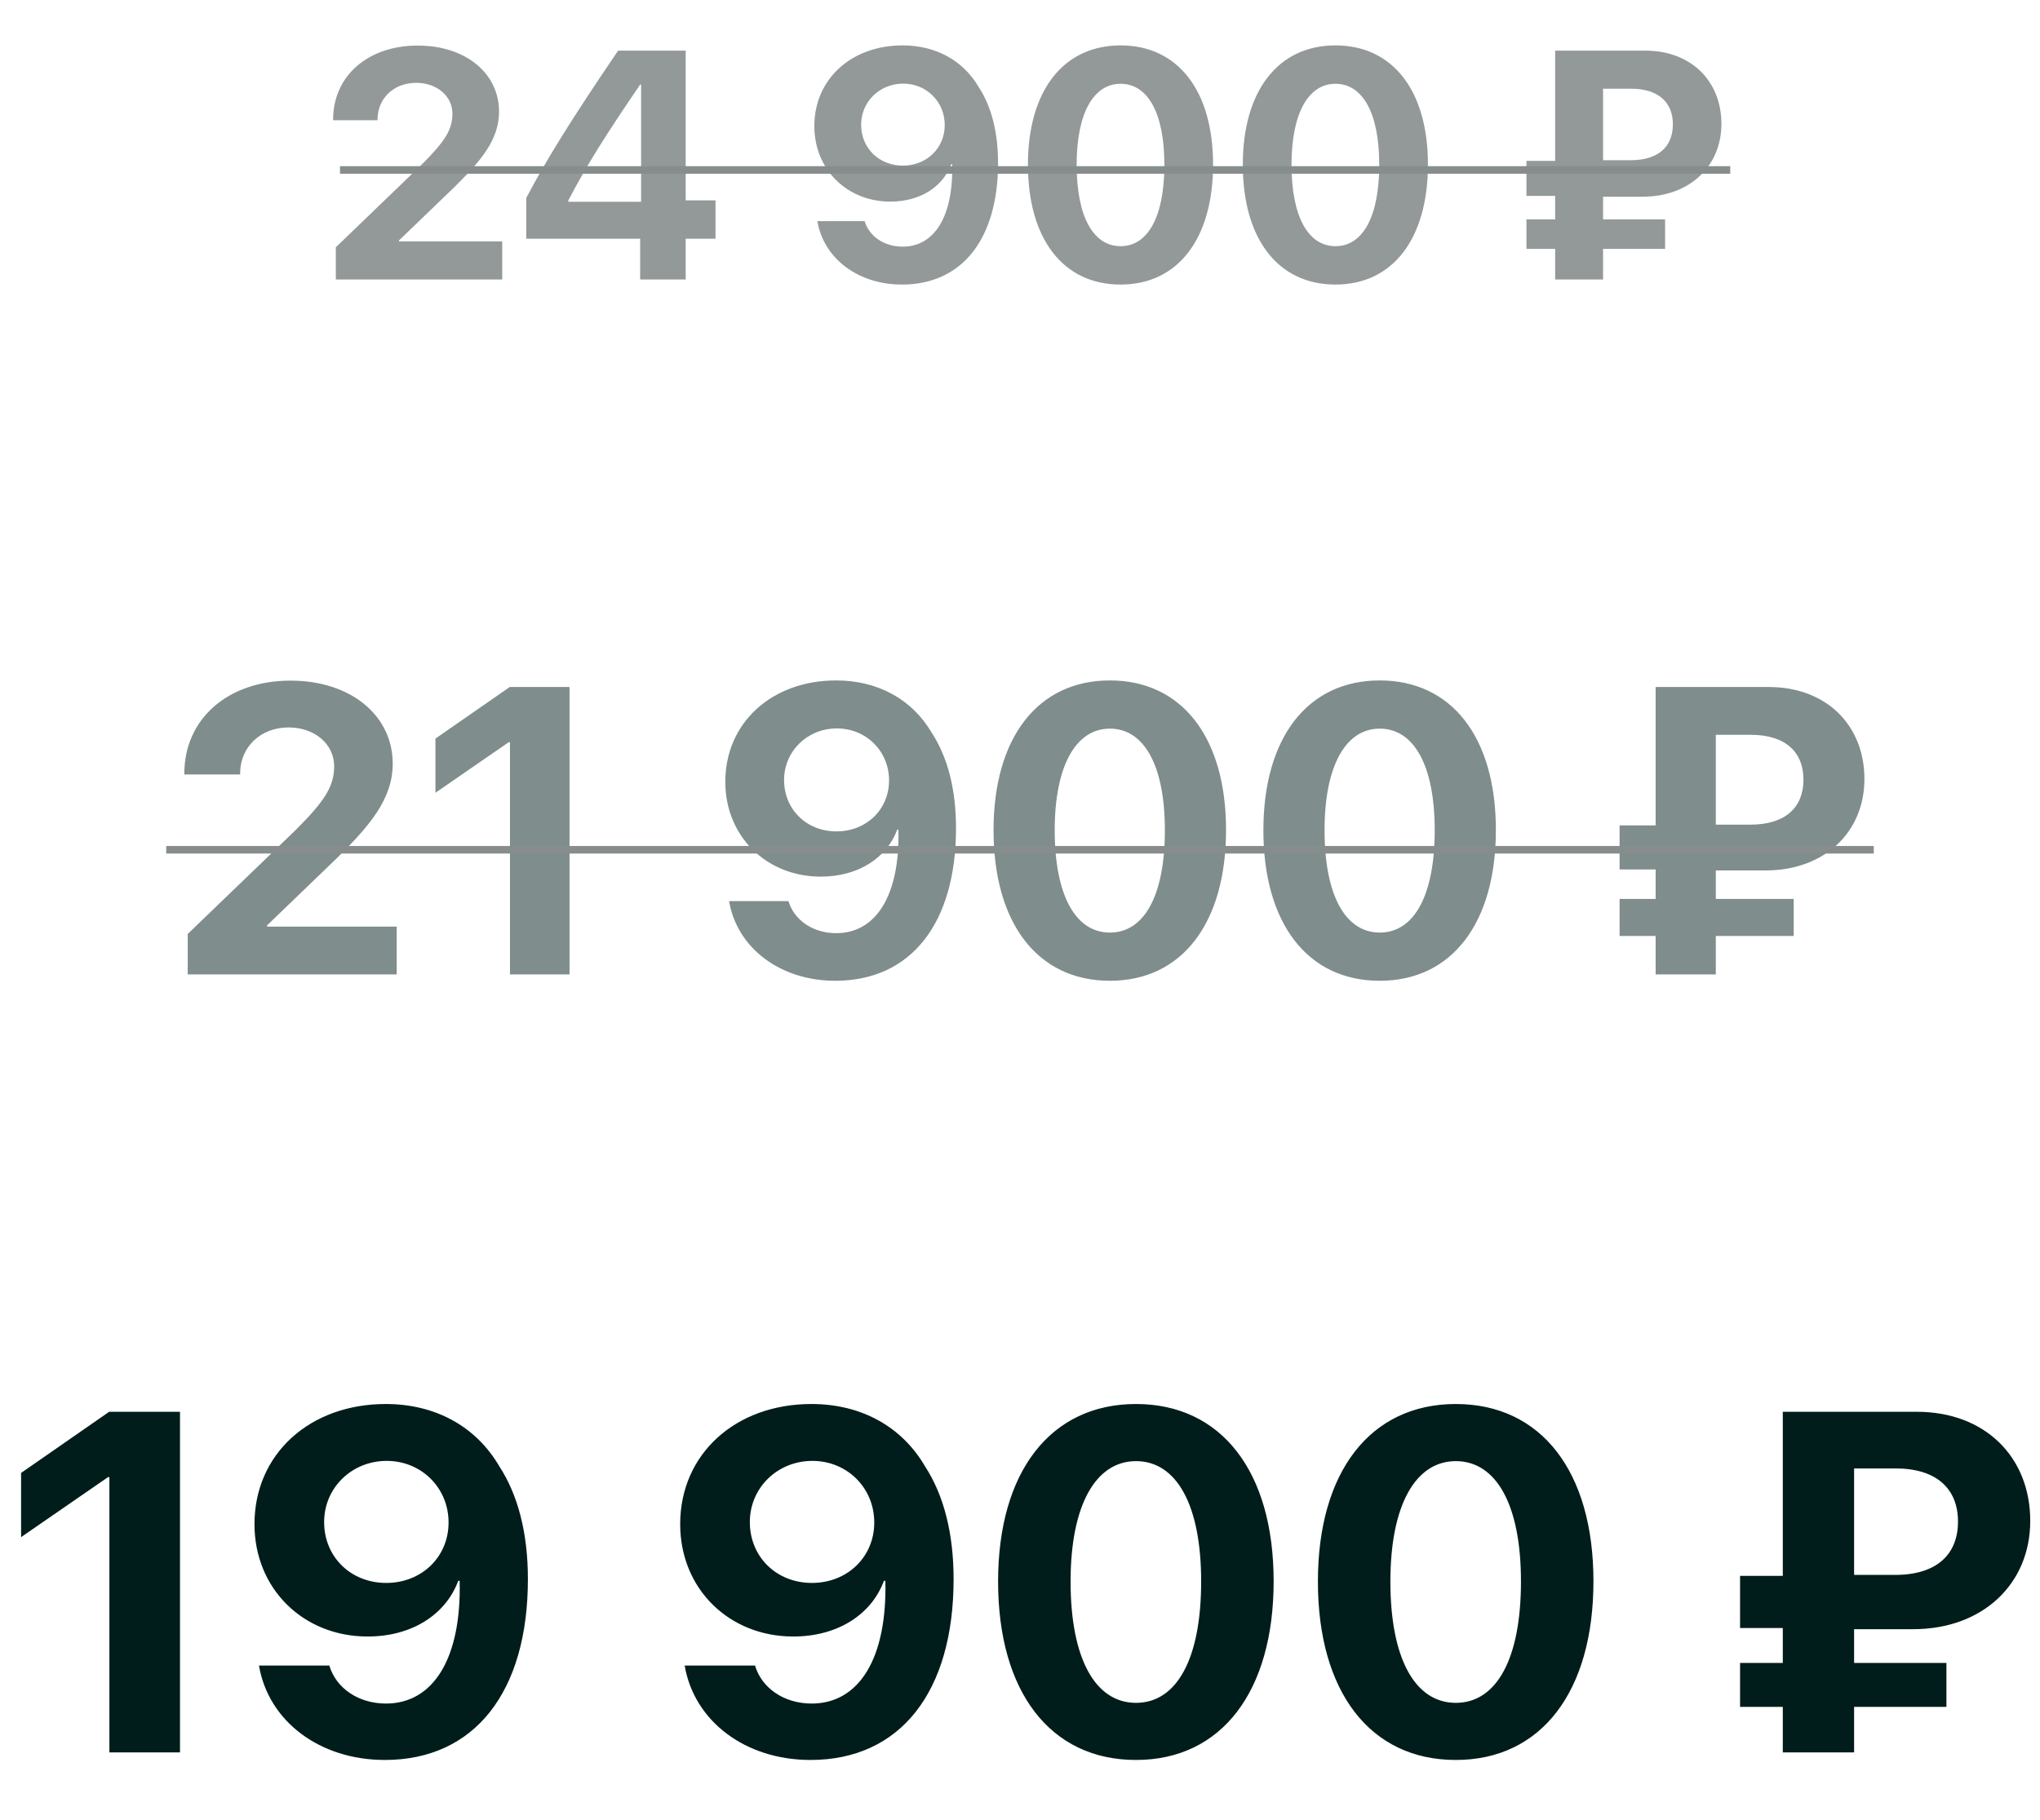
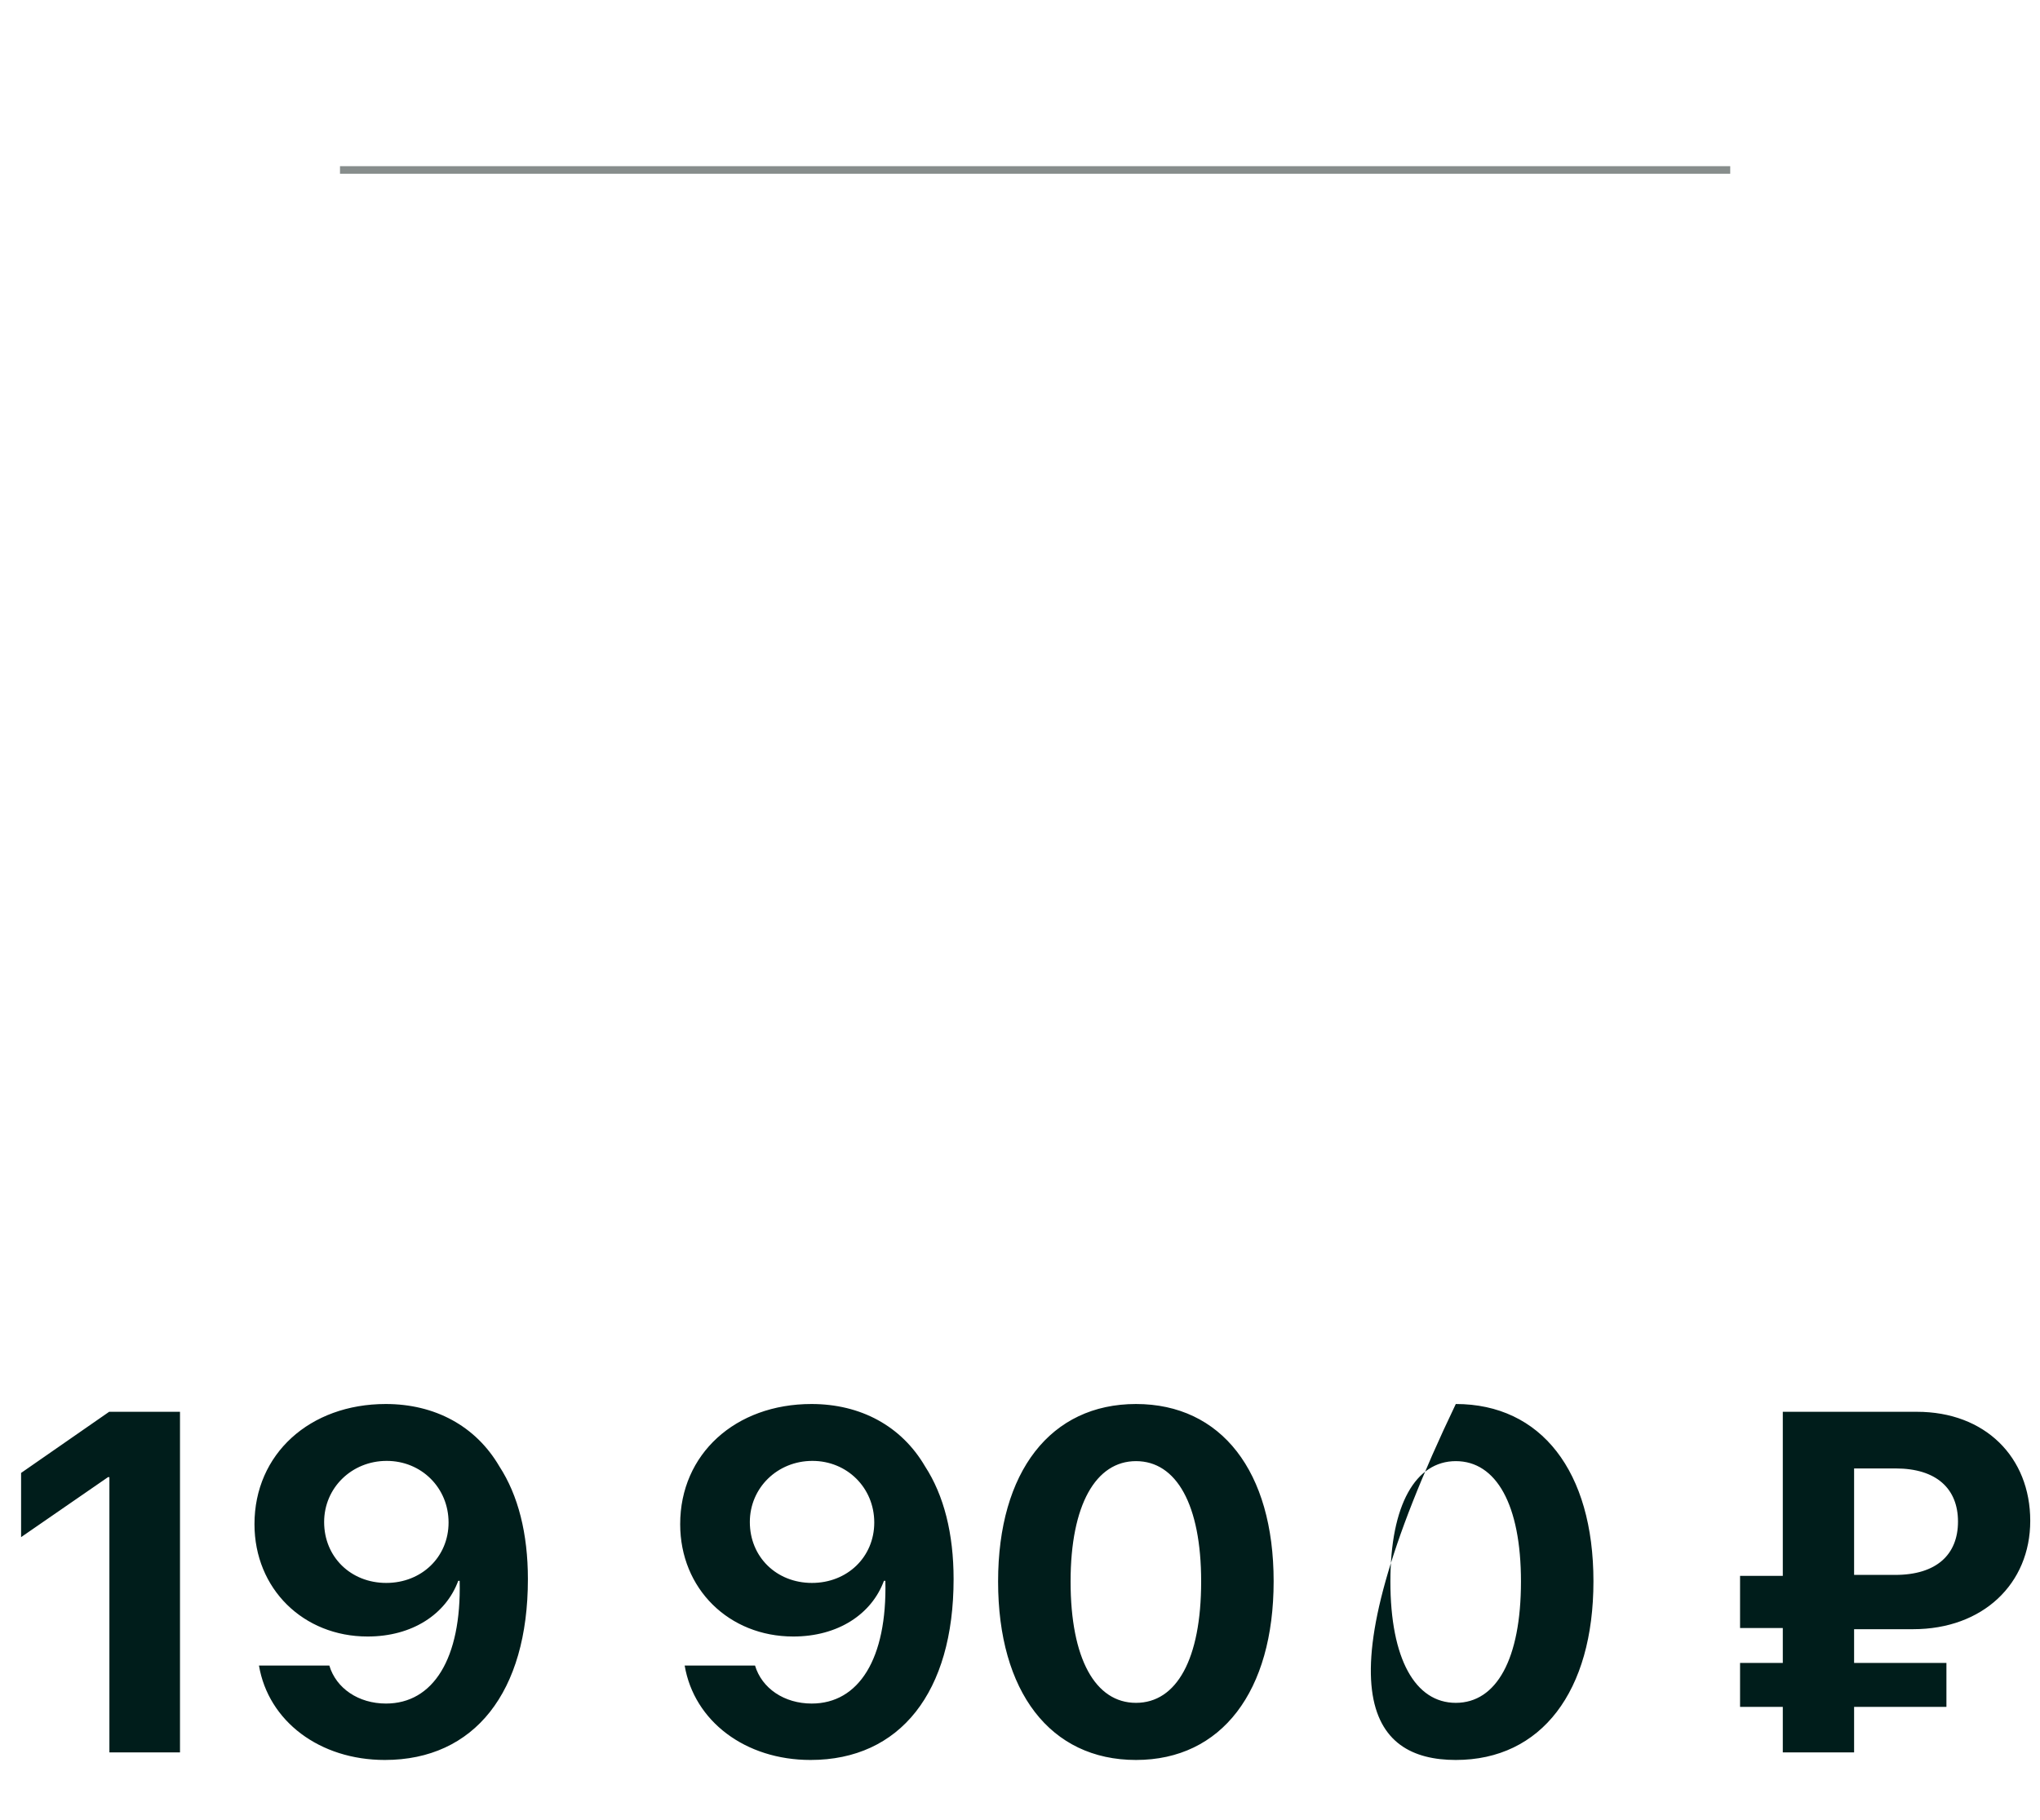
<svg xmlns="http://www.w3.org/2000/svg" width="270" height="241" viewBox="0 0 270 241" fill="none">
-   <path d="M14.479 232H23.823V186.906H14.447L2.791 195V203.5L14.291 195.562H14.479V232ZM50.931 233C62.806 233 69.869 224 69.869 209.062C69.869 203.031 68.588 197.969 66.088 194.125C62.962 188.781 57.556 185.875 51.056 185.875C40.994 185.875 33.681 192.5 33.681 201.781C33.681 210.344 40.15 216.656 48.65 216.656C54.587 216.656 59.025 213.688 60.65 209.281H60.681H60.744C60.744 209.281 60.806 209.281 60.837 209.281C61.087 219.625 57.306 225.531 51.087 225.531C47.462 225.531 44.494 223.531 43.587 220.5H34.275C35.525 227.875 42.306 233 50.931 233ZM51.119 209.562C46.431 209.562 42.9 206.125 42.9 201.5C42.9 196.969 46.556 193.406 51.181 193.406C55.775 193.406 59.369 196.969 59.369 201.562C59.369 206.125 55.806 209.562 51.119 209.562ZM107.274 233C119.149 233 126.211 224 126.211 209.062C126.211 203.031 124.93 197.969 122.43 194.125C119.305 188.781 113.899 185.875 107.399 185.875C97.336 185.875 90.024 192.5 90.024 201.781C90.024 210.344 96.493 216.656 104.992 216.656C110.93 216.656 115.367 213.688 116.992 209.281H117.024H117.086C117.086 209.281 117.149 209.281 117.18 209.281C117.43 219.625 113.649 225.531 107.43 225.531C103.805 225.531 100.836 223.531 99.93 220.5H90.618C91.868 227.875 98.649 233 107.274 233ZM107.461 209.562C102.774 209.562 99.243 206.125 99.243 201.5C99.243 196.969 102.899 193.406 107.524 193.406C112.117 193.406 115.711 196.969 115.711 201.562C115.711 206.125 112.149 209.562 107.461 209.562ZM150.351 233C161.695 233 168.57 223.906 168.57 209.344C168.57 194.781 161.632 185.875 150.351 185.875C139.07 185.875 132.101 194.812 132.101 209.375C132.101 223.969 139.007 233 150.351 233ZM150.351 225.438C144.976 225.438 141.695 219.625 141.695 209.375C141.695 199.219 145.039 193.438 150.351 193.438C155.695 193.438 158.976 199.188 158.976 209.375C158.976 219.656 155.726 225.438 150.351 225.438ZM192.679 233C204.022 233 210.897 223.906 210.897 209.344C210.897 194.781 203.96 185.875 192.679 185.875C181.397 185.875 174.429 194.812 174.429 209.375C174.429 223.969 181.335 233 192.679 233ZM192.679 225.438C187.304 225.438 184.022 219.625 184.022 209.375C184.022 199.219 187.366 193.438 192.679 193.438C198.022 193.438 201.304 199.188 201.304 209.375C201.304 219.656 198.054 225.438 192.679 225.438ZM245.396 194.406H250.896C256.302 194.406 259.146 197.094 259.146 201.438C259.146 205.812 256.302 208.5 250.834 208.5H245.396V194.406ZM257.615 225.969V220.156H245.396V215.688H253.209C262.427 215.688 268.709 209.688 268.709 201.344C268.709 192.906 262.74 186.906 253.709 186.906H235.959V208.625H230.302V215.531H235.959V220.156H230.302V225.969H235.959V232H245.396V225.969H257.615Z" fill="#001D1B" />
-   <path opacity="0.5" d="M24.398 102.396V102.527H31.781V102.396C31.781 98.889 34.497 96.305 38.188 96.305C41.721 96.305 44.226 98.572 44.226 101.42C44.226 104.057 43.04 105.981 39.19 109.831L24.846 123.647V129H52.505V122.672H35.34V122.514L44.622 113.575C48.814 109.409 51.978 105.85 51.978 101.104C51.978 94.749 46.467 90.108 38.452 90.108C30.146 90.108 24.398 95.197 24.398 102.396ZM67.495 129H75.379V90.952H67.468L57.633 97.781V104.953L67.337 98.256H67.495V129ZM110.551 129.844C120.571 129.844 126.53 122.25 126.53 109.646C126.53 104.558 125.449 100.286 123.339 97.043C120.703 92.534 116.141 90.082 110.657 90.082C102.167 90.082 95.997 95.672 95.997 103.503C95.997 110.728 101.455 116.054 108.626 116.054C113.636 116.054 117.38 113.549 118.751 109.831H118.778H118.831C118.831 109.831 118.883 109.831 118.91 109.831C119.121 118.559 115.93 123.542 110.683 123.542C107.625 123.542 105.12 121.854 104.355 119.297H96.498C97.552 125.52 103.274 129.844 110.551 129.844ZM110.709 110.068C106.754 110.068 103.775 107.168 103.775 103.266C103.775 99.442 106.86 96.436 110.762 96.436C114.638 96.436 117.67 99.442 117.67 103.318C117.67 107.168 114.665 110.068 110.709 110.068ZM146.898 129.844C156.469 129.844 162.27 122.171 162.27 109.884C162.27 97.597 156.416 90.082 146.898 90.082C137.379 90.082 131.499 97.623 131.499 109.91C131.499 122.224 137.327 129.844 146.898 129.844ZM146.898 123.463C142.363 123.463 139.594 118.559 139.594 109.91C139.594 101.341 142.416 96.463 146.898 96.463C151.407 96.463 154.175 101.314 154.175 109.91C154.175 118.585 151.433 123.463 146.898 123.463ZM182.612 129.844C192.183 129.844 197.984 122.171 197.984 109.884C197.984 97.597 192.13 90.082 182.612 90.082C173.093 90.082 167.213 97.623 167.213 109.91C167.213 122.224 173.04 129.844 182.612 129.844ZM182.612 123.463C178.077 123.463 175.308 118.559 175.308 109.91C175.308 101.341 178.129 96.463 182.612 96.463C187.121 96.463 189.889 101.314 189.889 109.91C189.889 118.585 187.147 123.463 182.612 123.463ZM227.092 97.28H231.733C236.294 97.28 238.694 99.548 238.694 103.213C238.694 106.904 236.294 109.172 231.68 109.172H227.092V97.28ZM237.402 123.911V119.007H227.092V115.236H233.684C241.462 115.236 246.762 110.174 246.762 103.134C246.762 96.015 241.726 90.952 234.106 90.952H219.129V109.277H214.357V115.104H219.129V119.007H214.357V123.911H219.129V129H227.092V123.911H237.402Z" fill="#001D1B" />
-   <line x1="22" y1="112.5" x2="248" y2="112.5" stroke="#878D8C" />
-   <path opacity="0.5" d="M44.09 15.815V15.92H49.969V15.815C49.969 13.023 52.131 10.965 55.071 10.965C57.884 10.965 59.879 12.771 59.879 15.038C59.879 17.138 58.934 18.67 55.868 21.736L44.447 32.738V37H66.472V31.961H52.803V31.835L60.194 24.717C63.532 21.4 66.052 18.565 66.052 14.786C66.052 9.726 61.663 6.031 55.281 6.031C48.667 6.031 44.09 10.083 44.09 15.815ZM84.727 37H90.753V31.604H94.7V26.523H90.753V6.703H81.809C75.594 15.857 72.298 21.169 69.652 26.208V31.604H84.727V37ZM75.216 26.544C77.673 21.799 80.318 17.663 84.727 11.196H84.853V26.712H75.216V26.544ZM119.37 37.672C127.348 37.672 132.094 31.625 132.094 21.589C132.094 17.537 131.233 14.135 129.553 11.553C127.453 7.962 123.821 6.01 119.454 6.01C112.693 6.01 107.78 10.461 107.78 16.697C107.78 22.45 112.126 26.691 117.837 26.691C121.827 26.691 124.808 24.696 125.9 21.736H125.921H125.963C125.963 21.736 126.005 21.736 126.026 21.736C126.194 28.686 123.653 32.654 119.475 32.654C117.039 32.654 115.045 31.31 114.436 29.273H108.179C109.019 34.228 113.575 37.672 119.37 37.672ZM119.496 21.925C116.347 21.925 113.974 19.615 113.974 16.508C113.974 13.463 116.431 11.07 119.538 11.07C122.624 11.07 125.039 13.463 125.039 16.55C125.039 19.615 122.645 21.925 119.496 21.925ZM148.313 37.672C155.934 37.672 160.553 31.562 160.553 21.778C160.553 11.994 155.892 6.01 148.313 6.01C140.733 6.01 136.051 12.015 136.051 21.799C136.051 31.604 140.691 37.672 148.313 37.672ZM148.313 32.591C144.701 32.591 142.497 28.686 142.497 21.799C142.497 14.975 144.743 11.091 148.313 11.091C151.903 11.091 154.108 14.954 154.108 21.799C154.108 28.706 151.924 32.591 148.313 32.591ZM176.751 37.672C184.373 37.672 188.992 31.562 188.992 21.778C188.992 11.994 184.331 6.01 176.751 6.01C169.172 6.01 164.49 12.015 164.49 21.799C164.49 31.604 169.13 37.672 176.751 37.672ZM176.751 32.591C173.14 32.591 170.936 28.686 170.936 21.799C170.936 14.975 173.182 11.091 176.751 11.091C180.342 11.091 182.546 14.954 182.546 21.799C182.546 28.706 180.363 32.591 176.751 32.591ZM212.171 11.742H215.866C219.499 11.742 221.409 13.547 221.409 16.466C221.409 19.405 219.499 21.211 215.824 21.211H212.171V11.742ZM220.38 32.948V29.043H212.171V26.04H217.42C223.614 26.04 227.834 22.009 227.834 16.403C227.834 10.734 223.824 6.703 217.756 6.703H205.83V21.295H202.03V25.935H205.83V29.043H202.03V32.948H205.83V37H212.171V32.948H220.38Z" fill="#293332" />
+   <path d="M14.479 232H23.823V186.906H14.447L2.791 195V203.5L14.291 195.562H14.479V232ZM50.931 233C62.806 233 69.869 224 69.869 209.062C69.869 203.031 68.588 197.969 66.088 194.125C62.962 188.781 57.556 185.875 51.056 185.875C40.994 185.875 33.681 192.5 33.681 201.781C33.681 210.344 40.15 216.656 48.65 216.656C54.587 216.656 59.025 213.688 60.65 209.281H60.681H60.744C60.744 209.281 60.806 209.281 60.837 209.281C61.087 219.625 57.306 225.531 51.087 225.531C47.462 225.531 44.494 223.531 43.587 220.5H34.275C35.525 227.875 42.306 233 50.931 233ZM51.119 209.562C46.431 209.562 42.9 206.125 42.9 201.5C42.9 196.969 46.556 193.406 51.181 193.406C55.775 193.406 59.369 196.969 59.369 201.562C59.369 206.125 55.806 209.562 51.119 209.562ZM107.274 233C119.149 233 126.211 224 126.211 209.062C126.211 203.031 124.93 197.969 122.43 194.125C119.305 188.781 113.899 185.875 107.399 185.875C97.336 185.875 90.024 192.5 90.024 201.781C90.024 210.344 96.493 216.656 104.992 216.656C110.93 216.656 115.367 213.688 116.992 209.281H117.024H117.086C117.086 209.281 117.149 209.281 117.18 209.281C117.43 219.625 113.649 225.531 107.43 225.531C103.805 225.531 100.836 223.531 99.93 220.5H90.618C91.868 227.875 98.649 233 107.274 233ZM107.461 209.562C102.774 209.562 99.243 206.125 99.243 201.5C99.243 196.969 102.899 193.406 107.524 193.406C112.117 193.406 115.711 196.969 115.711 201.562C115.711 206.125 112.149 209.562 107.461 209.562ZM150.351 233C161.695 233 168.57 223.906 168.57 209.344C168.57 194.781 161.632 185.875 150.351 185.875C139.07 185.875 132.101 194.812 132.101 209.375C132.101 223.969 139.007 233 150.351 233ZM150.351 225.438C144.976 225.438 141.695 219.625 141.695 209.375C141.695 199.219 145.039 193.438 150.351 193.438C155.695 193.438 158.976 199.188 158.976 209.375C158.976 219.656 155.726 225.438 150.351 225.438ZM192.679 233C204.022 233 210.897 223.906 210.897 209.344C210.897 194.781 203.96 185.875 192.679 185.875C174.429 223.969 181.335 233 192.679 233ZM192.679 225.438C187.304 225.438 184.022 219.625 184.022 209.375C184.022 199.219 187.366 193.438 192.679 193.438C198.022 193.438 201.304 199.188 201.304 209.375C201.304 219.656 198.054 225.438 192.679 225.438ZM245.396 194.406H250.896C256.302 194.406 259.146 197.094 259.146 201.438C259.146 205.812 256.302 208.5 250.834 208.5H245.396V194.406ZM257.615 225.969V220.156H245.396V215.688H253.209C262.427 215.688 268.709 209.688 268.709 201.344C268.709 192.906 262.74 186.906 253.709 186.906H235.959V208.625H230.302V215.531H235.959V220.156H230.302V225.969H235.959V232H245.396V225.969H257.615Z" fill="#001D1B" />
  <line x1="45" y1="22.5" x2="229" y2="22.5" stroke="#878D8C" />
</svg>